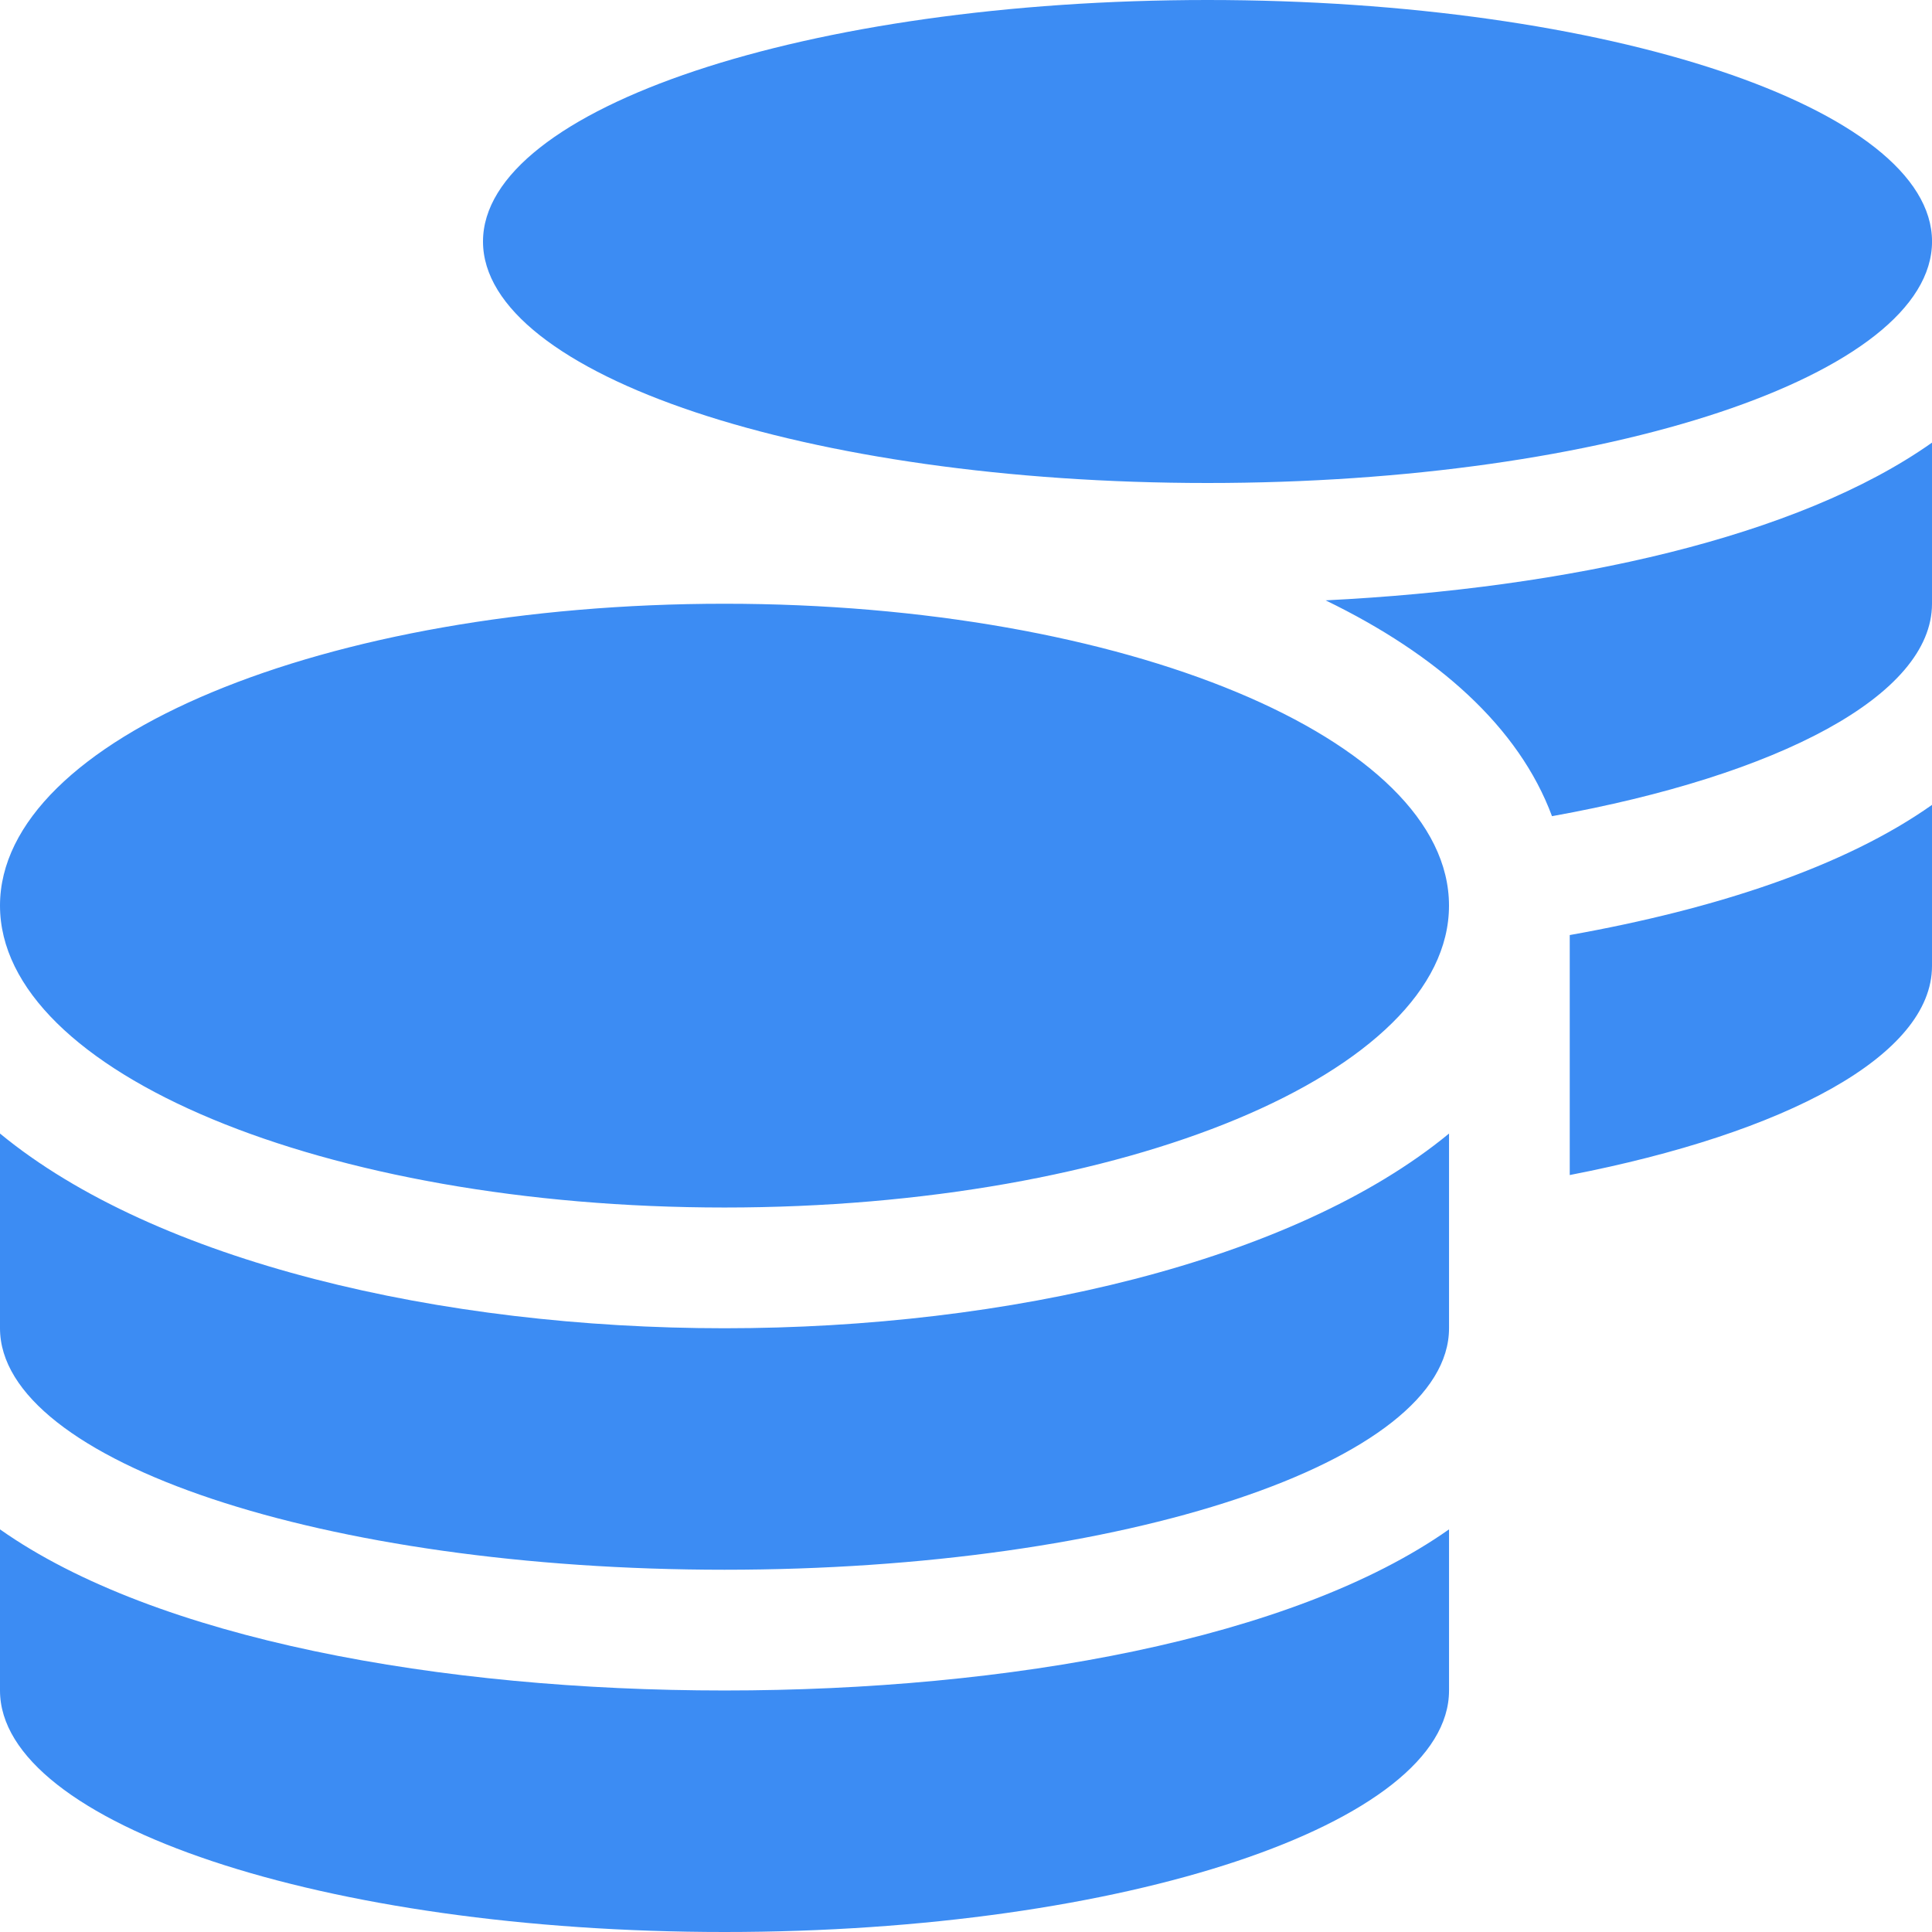
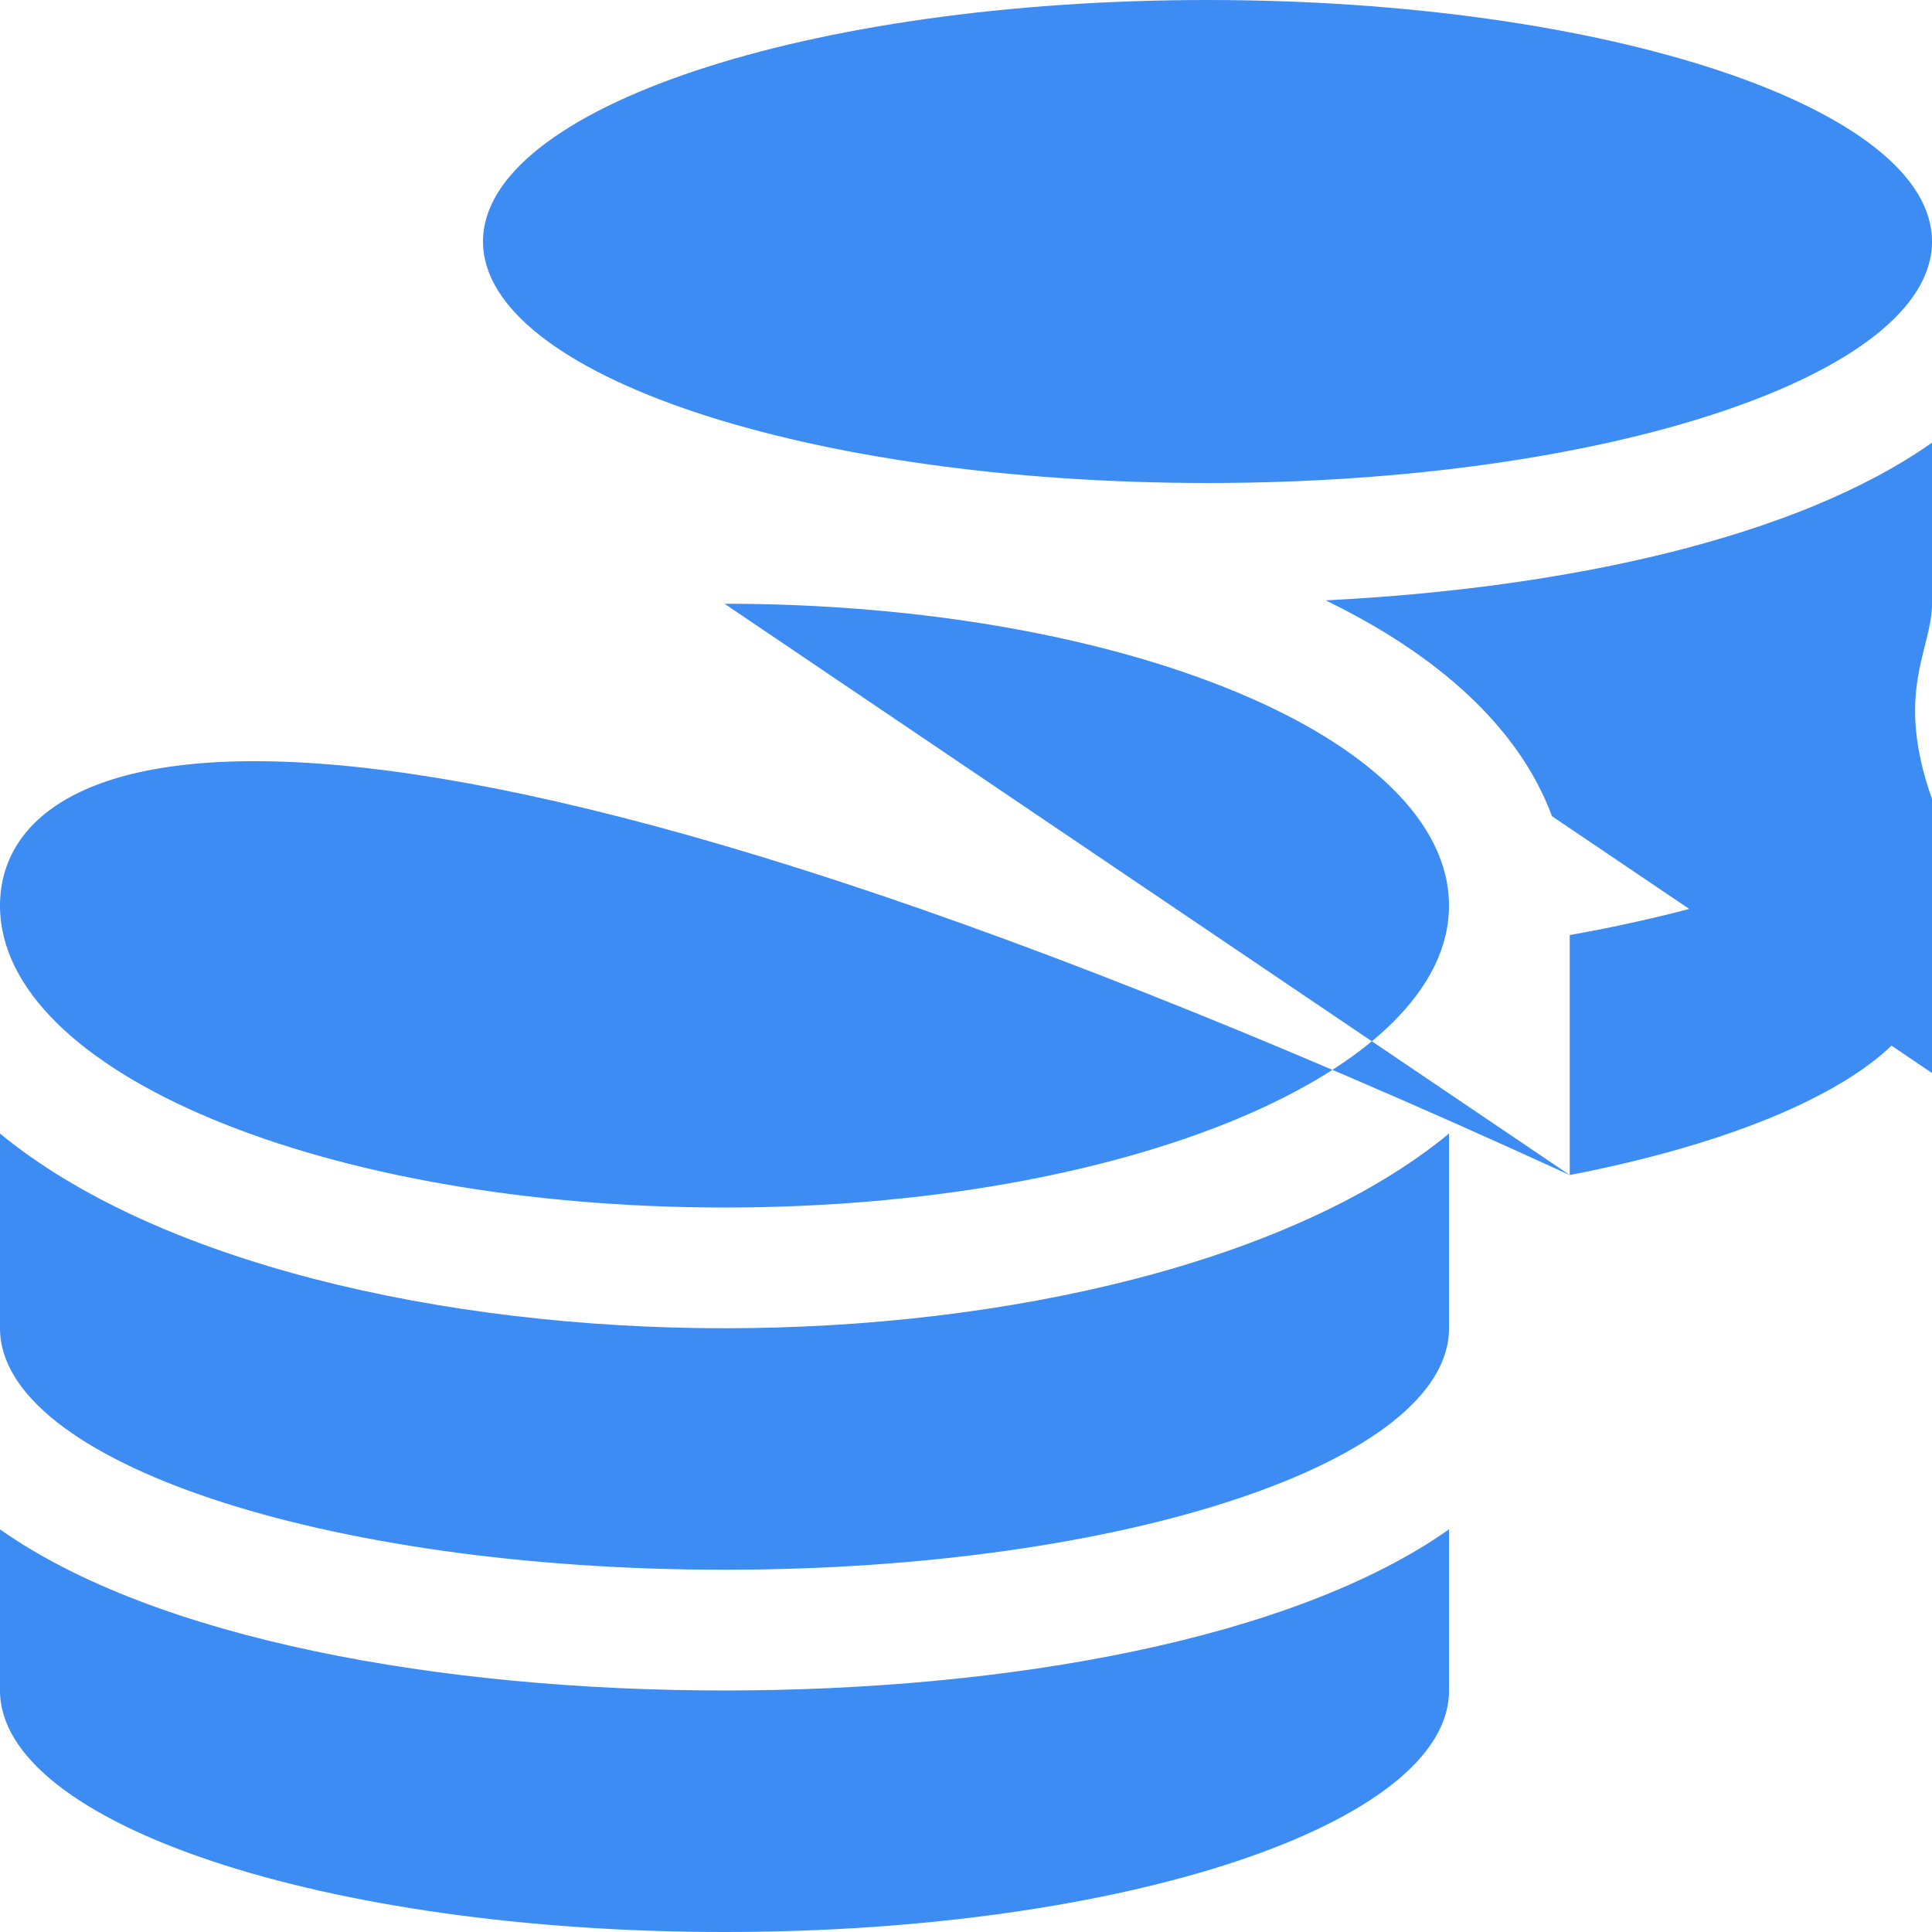
<svg xmlns="http://www.w3.org/2000/svg" width="64.5" height="64.5" viewBox="0 0 64.5 64.5">
-   <path id="credit-roll-over-icon" d="M0,51.058v5.379C0,60.884,10.834,64.5,24.188,64.5s24.188-3.616,24.188-8.062V51.058c-5.2,3.666-14.714,5.379-24.187,5.379S5.2,54.724,0,51.058ZM40.313,16.125c13.354,0,24.188-3.616,24.188-8.062S53.666,0,40.313,0,16.125,3.616,16.125,8.063,26.959,16.125,40.313,16.125ZM0,37.843v6.5c0,4.447,10.834,8.063,24.188,8.063s24.188-3.616,24.188-8.062v-6.5c-5.2,4.283-14.727,6.5-24.187,6.5S5.2,42.127,0,37.843Zm52.406,1.386c7.218-1.4,12.094-3.993,12.094-6.979V26.871c-2.923,2.066-7.218,3.477-12.094,4.346ZM24.188,20.156C10.834,20.156,0,24.666,0,30.234S10.834,40.313,24.188,40.313,48.375,35.8,48.375,30.234,37.541,20.156,24.188,20.156Zm27.627,7.092C59.373,25.888,64.5,23.217,64.5,20.156V14.777c-4.472,3.162-12.157,4.863-20.244,5.266C47.972,21.844,50.706,24.263,51.814,27.249Z" fill="#3c8cf3" />
+   <path id="credit-roll-over-icon" d="M0,51.058v5.379C0,60.884,10.834,64.5,24.188,64.5s24.188-3.616,24.188-8.062V51.058c-5.2,3.666-14.714,5.379-24.187,5.379S5.2,54.724,0,51.058ZM40.313,16.125c13.354,0,24.188-3.616,24.188-8.062S53.666,0,40.313,0,16.125,3.616,16.125,8.063,26.959,16.125,40.313,16.125ZM0,37.843v6.5c0,4.447,10.834,8.063,24.188,8.063s24.188-3.616,24.188-8.062v-6.5c-5.2,4.283-14.727,6.5-24.187,6.5S5.2,42.127,0,37.843Zm52.406,1.386c7.218-1.4,12.094-3.993,12.094-6.979V26.871c-2.923,2.066-7.218,3.477-12.094,4.346ZC10.834,20.156,0,24.666,0,30.234S10.834,40.313,24.188,40.313,48.375,35.8,48.375,30.234,37.541,20.156,24.188,20.156Zm27.627,7.092C59.373,25.888,64.5,23.217,64.5,20.156V14.777c-4.472,3.162-12.157,4.863-20.244,5.266C47.972,21.844,50.706,24.263,51.814,27.249Z" fill="#3c8cf3" />
</svg>